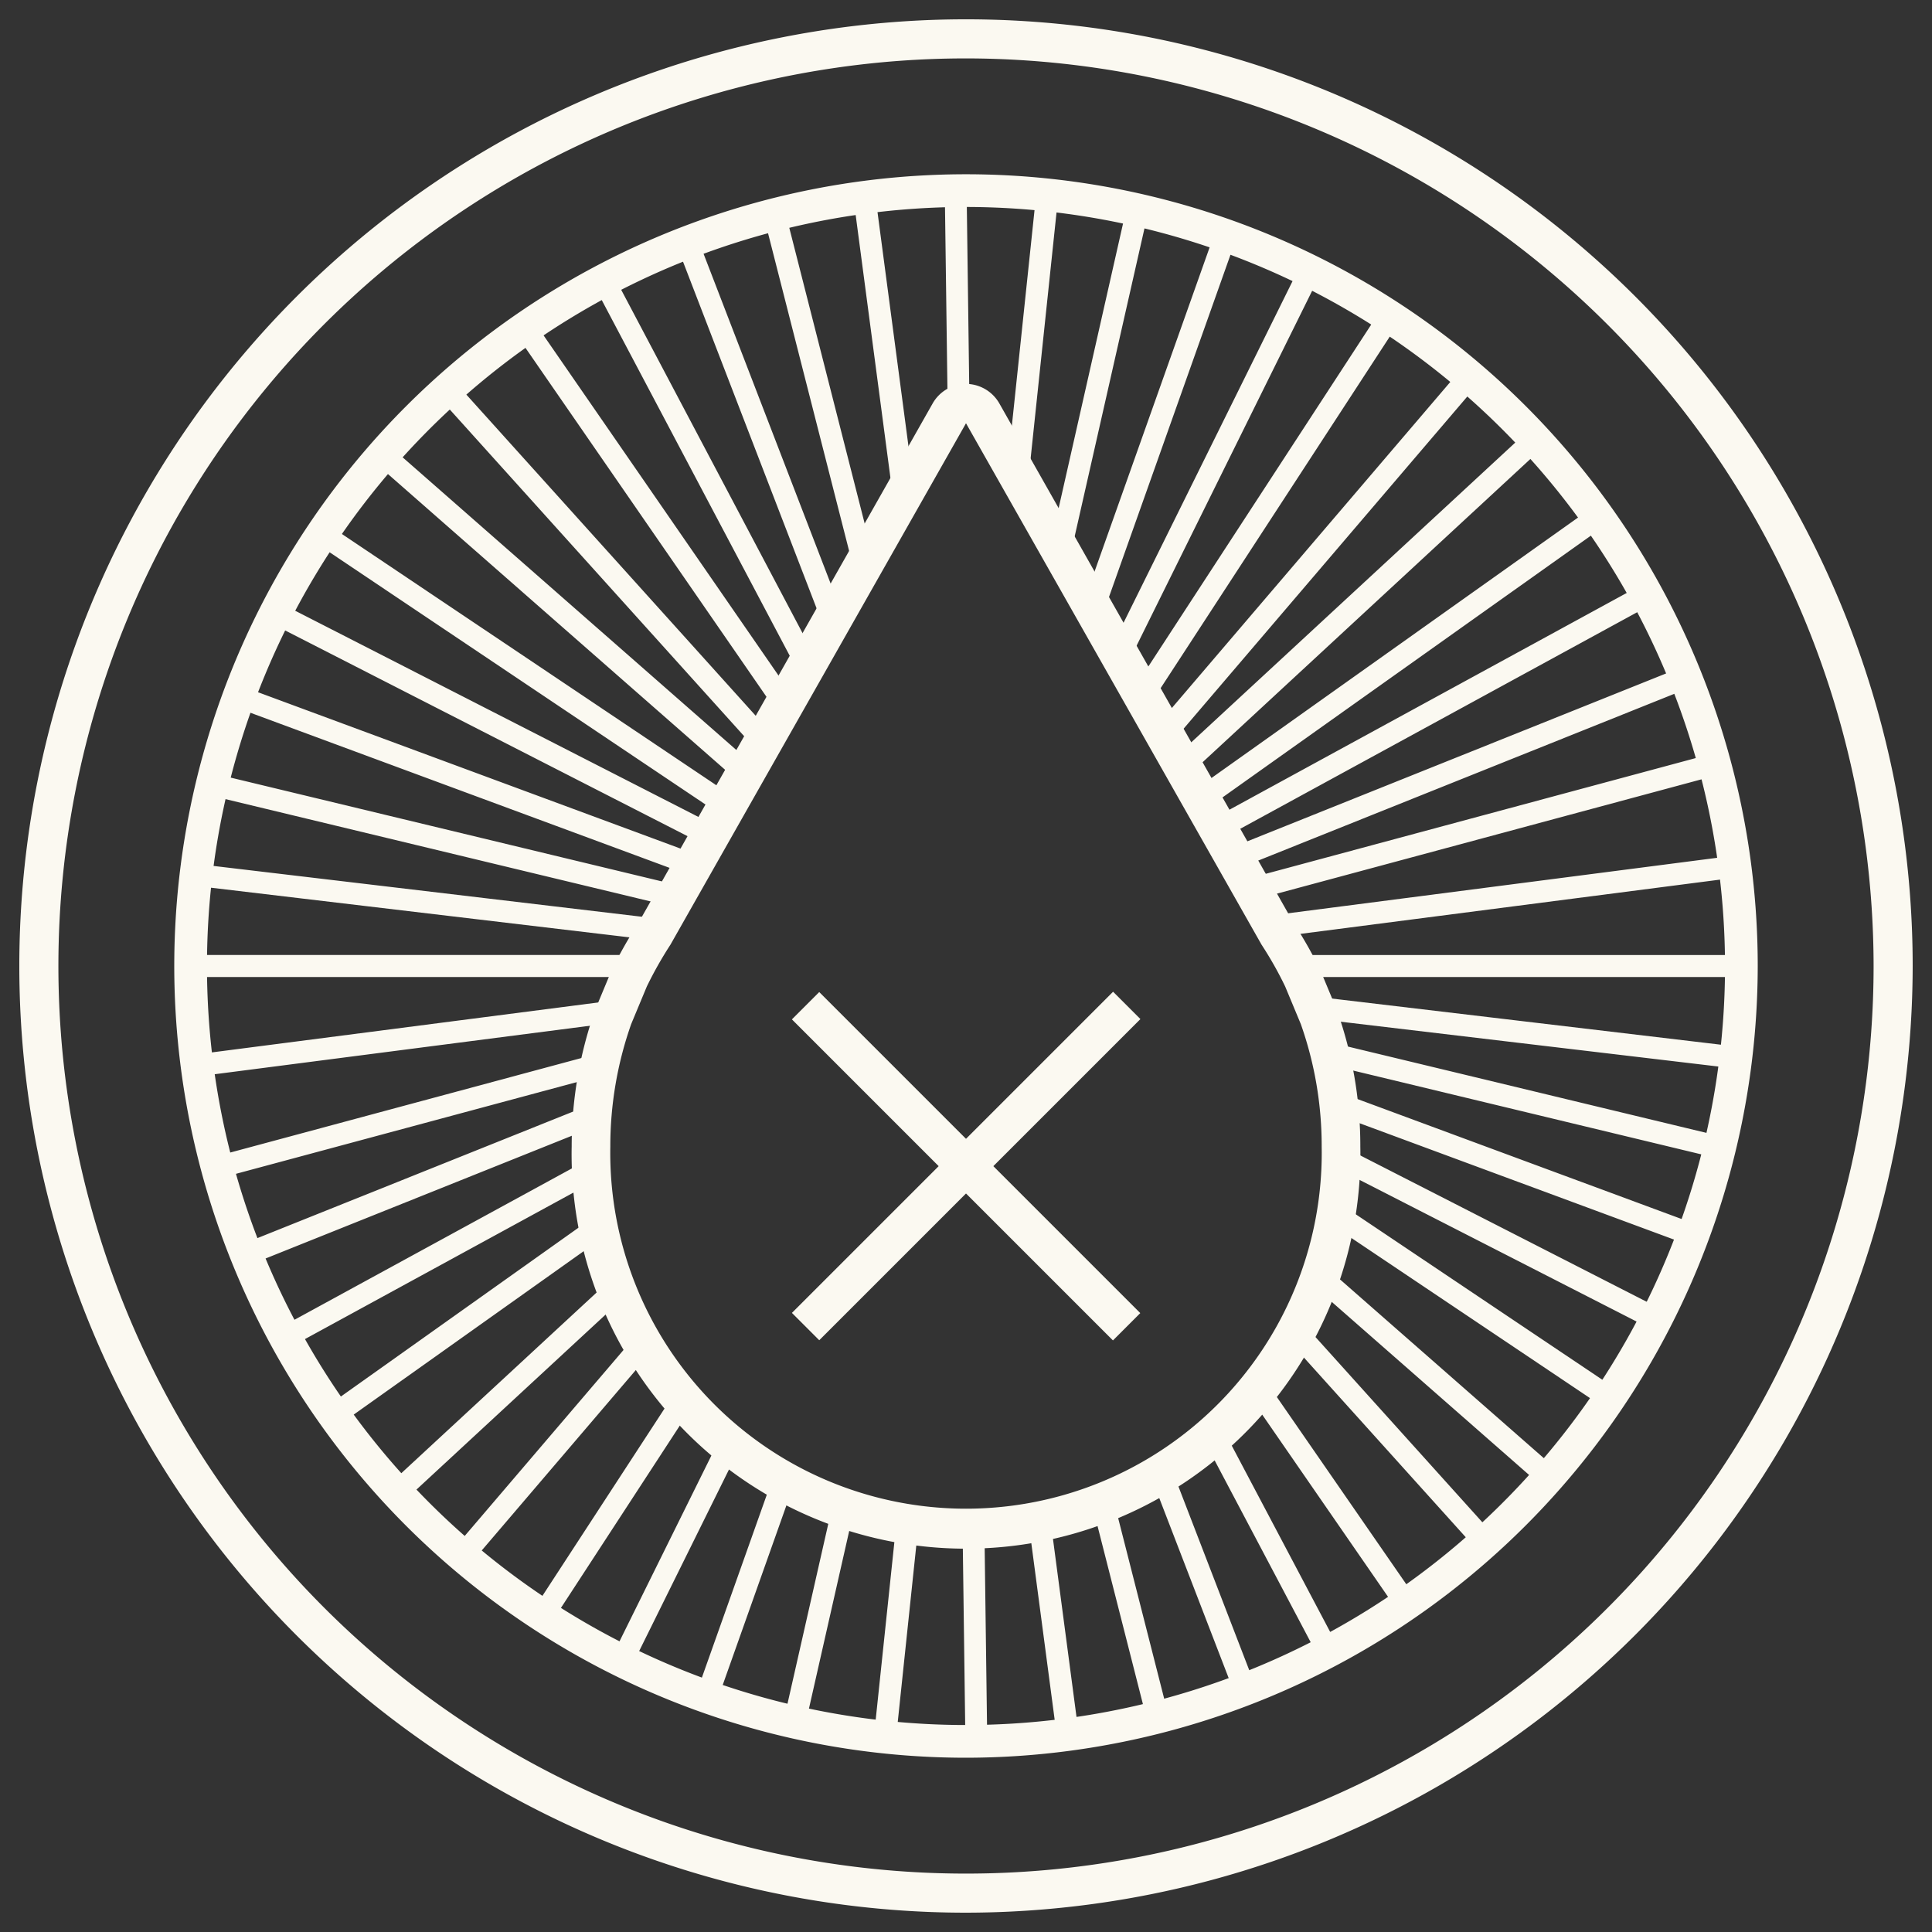
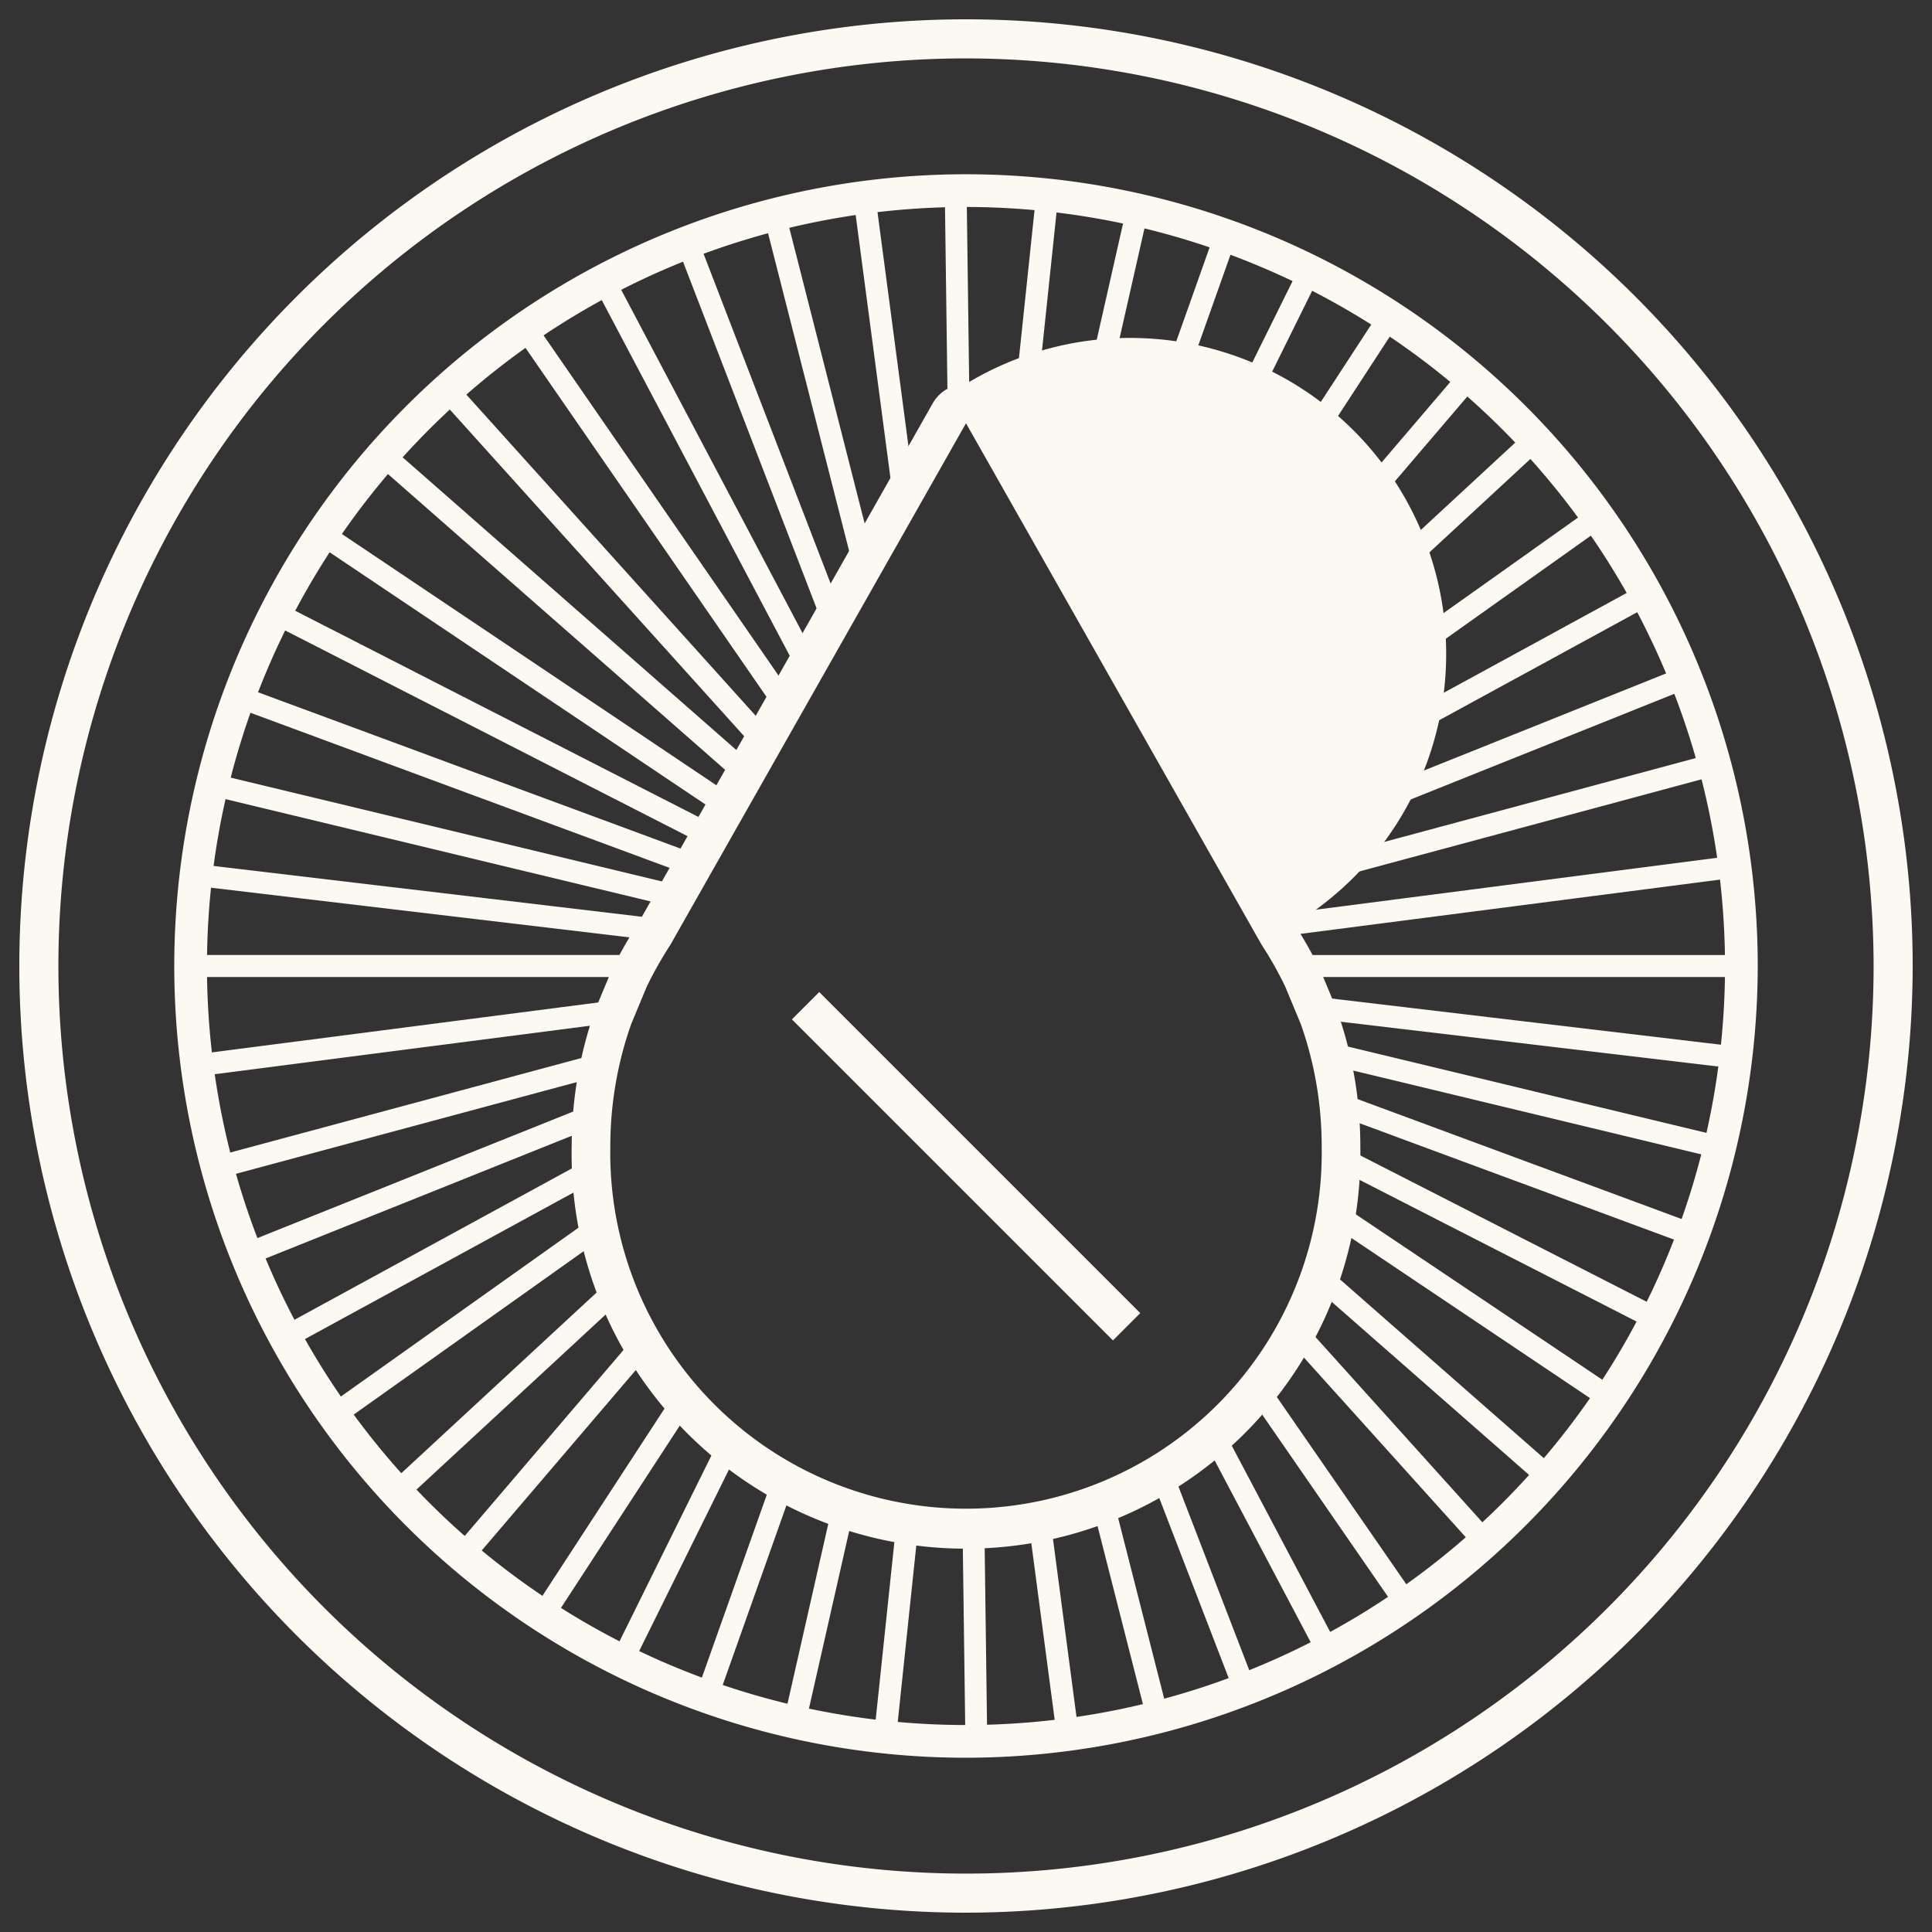
<svg xmlns="http://www.w3.org/2000/svg" width="100" height="100" viewBox="0 0 100 100">
  <rect x="0" y="0" width="100" height="100" fill="#333333" stroke="none" />
  <defs>
    <clipPath id="clip-Custom_Size_1">
      <rect width="100" height="100" />
    </clipPath>
  </defs>
  <g id="Custom_Size_1" data-name="Custom Size – 1" clip-path="url(#clip-Custom_Size_1)">
    <g id="extraspresso" transform="translate(-200.56 -200.56)">
      <g id="Group_5" data-name="Group 5">
        <path id="Path_131" data-name="Path 131" d="M250.56,299.56a49,49,0,1,1,49-49A49.055,49.055,0,0,1,250.56,299.56Zm0-95.977a46.977,46.977,0,1,0,46.977,46.977A47.026,47.026,0,0,0,250.56,203.583Z" fill="#fbf9f1" />
        <path id="Path_132" data-name="Path 132" d="M250.56,291.54a40.98,40.98,0,1,1,40.98-40.98,41.023,41.023,0,0,1-40.98,40.98Zm0-80.267a39.287,39.287,0,1,0,39.287,39.287A39.327,39.327,0,0,0,250.56,211.273Z" fill="#fbf9f1" />
      </g>
      <path id="Subtraction_3" data-name="Subtraction 3" d="M241.1,280.58h0a.576.576,0,0,1-.57-.568l-.137-10.313h.177c.315,0,.635-.008.953-.024l.137,10.315A.59.59,0,0,1,241.1,280.58Zm-4.65-.221h-.059a.582.582,0,0,1-.51-.639l1.09-10.362c.369.071.751.133,1.134.182l-1.083,10.3A.574.574,0,0,1,236.45,280.36Zm9.37-.12h-.079a.567.567,0,0,1-.561-.5l-1.365-10.32c.369-.064.746-.14,1.12-.228l1.375,10.4a.578.578,0,0,1-.49.65Zm-13.96-.65a.784.784,0,0,1-.13-.011.577.577,0,0,1-.43-.689l2.376-10.48c.348.135.711.265,1.08.383l-2.346,10.351A.578.578,0,0,1,231.86,279.59Zm18.45-.25a.577.577,0,0,1-.55-.436l-2.641-10.363c.352-.129.71-.272,1.063-.427l2.678,10.506a.585.585,0,0,1-.065.449.543.543,0,0,1-.344.251A.726.726,0,0,1,250.31,279.34Zm-22.918-1.05h0v-.009a.6.6,0,0,1-.19-.031.574.574,0,0,1-.34-.741l3.766-10.609c.324.2.662.391,1.007.574l-3.7,10.431A.571.571,0,0,1,227.391,278.29Zm27.349-.38a.573.573,0,0,1-.53-.365L250.184,267.1c.33-.192.661-.4.986-.617l4.1,10.638a.6.6,0,0,1-.319.751A.515.515,0,0,1,254.741,277.91ZM223.1,276.44h0a.616.616,0,0,1-.255-.061.58.58,0,0,1-.25-.772l5.3-10.717c.287.252.588.5.9.745l-5.19,10.491A.565.565,0,0,1,223.1,276.44Zm35.855-.481a.568.568,0,0,1-.5-.305l-5.541-10.489c.3-.249.59-.512.875-.784l5.666,10.725a.588.588,0,0,1-.23.782A.531.531,0,0,1,258.96,275.96Zm-39.869-1.849a.556.556,0,0,1-.311-.092.594.594,0,0,1-.16-.8l6.986-10.716c.245.3.507.607.779.9l-6.815,10.453A.554.554,0,0,1,219.091,274.11Zm43.826-.6h0a.562.562,0,0,1-.466-.244l-7.2-10.424c.253-.3.5-.611.744-.931L263.38,272.6a.577.577,0,0,1-.139.8A.545.545,0,0,1,262.916,273.51Zm-48.093-2.2a.551.551,0,0,1-.378-.143.562.562,0,0,1-.2-.391.568.568,0,0,1,.141-.423l9.235-10.814c.192.35.4.7.622,1.055l-8.977,10.512A.584.584,0,0,1,214.823,271.31Zm52.3-.7a.546.546,0,0,1-.429-.193l-9.41-10.446c.2-.349.4-.711.584-1.079l9.684,10.75a.567.567,0,0,1,.149.411.578.578,0,0,1-.189.4A.587.587,0,0,1,267.118,270.61Zm-55.662-2.53h0a.594.594,0,0,1-.423-.184.579.579,0,0,1,.031-.817l11.26-10.418c.136.381.288.77.453,1.154l-10.929,10.112A.6.6,0,0,1,211.456,268.08Zm58.919-.78h0a.629.629,0,0,1-.383-.143l-11.371-9.973c.149-.383.289-.777.415-1.174l11.72,10.279a.577.577,0,0,1,.2.4.581.581,0,0,1-.58.607Zm-61.864-3.38a.576.576,0,0,1-.57-.662.572.572,0,0,1,.234-.377l13.294-9.446c.071.4.157.814.257,1.225l-12.879,9.151A.609.609,0,0,1,208.51,263.92Zm64.72-.859a.567.567,0,0,1-.326-.1l-13.343-8.954c.084-.4.156-.817.216-1.233l13.779,9.246a.573.573,0,0,1,.246.373.549.549,0,0,1-.093.418A.583.583,0,0,1,273.23,263.06ZM206,259.99h0a.6.6,0,0,1-.5-.29.562.562,0,0,1,.223-.77l15.444-8.427c.012.411.037.832.075,1.254l-14.96,8.163A.567.567,0,0,1,206,259.99Zm69.617-.91h0v-.009a.594.594,0,0,1-.264-.06l-15.413-7.881c.024-.4.037-.812.037-1.22v-.047L275.9,258a.56.56,0,0,1,.244.77A.575.575,0,0,1,275.622,259.08ZM204,255.79a.585.585,0,0,1-.538-.35.552.552,0,0,1,0-.428.571.571,0,0,1,.316-.311l17.506-7.016c-.045.411-.079.836-.1,1.265l-16.97,6.8A.544.544,0,0,1,204,255.79Zm73.523-.98a.5.5,0,0,1-.2-.04l-17.4-6.439c-.032-.418-.079-.843-.138-1.262l17.944,6.641a.568.568,0,0,1,.321.3.553.553,0,0,1,.013.429A.579.579,0,0,1,277.521,254.81Zm-75.013-3.43a.582.582,0,0,1-.558-.42.574.574,0,0,1,.406-.7l19.4-5.221c-.1.406-.193.828-.271,1.255L202.66,251.36A.8.8,0,0,1,202.508,251.38Zm76.384-1.01h0a.5.5,0,0,1-.141-.02l-19.207-4.624c-.088-.415-.192-.835-.309-1.251l19.789,4.764a.558.558,0,0,1,.353.248.58.58,0,0,1,.073.443.573.573,0,0,1-.558.43v.009Zm-77.424-4.17h0a.572.572,0,0,1-.568-.5.564.564,0,0,1,.115-.421.571.571,0,0,1,.383-.219l21.286-2.752-.383.923q-.051.144-.1.289l-20.65,2.669h-.071l-.01.01Zm78.254-.41h-.071l-20.776-2.465-.054-.155-.435-1.048,21.4,2.539a.6.6,0,0,1,.4.225.544.544,0,0,1,.111.405A.564.564,0,0,1,279.722,245.79Zm.28-4.65H257.975c-.189-.389-.39-.772-.6-1.139H280a.575.575,0,0,1,.579.57A.568.568,0,0,1,280,241.14Zm-56.828,0H201.138a.575.575,0,0,1-.579-.57.568.568,0,0,1,.579-.57H223.77c-.208.366-.409.748-.6,1.139Zm1.067-1.923-22.9-2.717a.6.6,0,0,1-.4-.227.541.541,0,0,1-.11-.4.585.585,0,0,1,.582-.5l.057,0,23.4,2.776-.431.762c-.067.1-.134.206-.2.309Zm32.557-.17h0l-.058-.088-.556-.981L279.6,234.95a.58.58,0,0,1,.089-.007.57.57,0,0,1,.063,1.136L256.8,239.047Zm-31.545-1.576h0L202.107,231.9a.558.558,0,0,1-.353-.248.58.58,0,0,1-.073-.443.565.565,0,0,1,.555-.439.587.587,0,0,1,.145.018l23.459,5.647-.586,1.035Zm30.428-.383h0l-.581-1.025,23.38-6.293a.571.571,0,1,1,.3,1.1l-23.1,6.219Zm-29.506-1.246h0l-22.759-8.422a.568.568,0,0,1-.321-.3.553.553,0,0,1-.013-.429.579.579,0,0,1,.536-.37.541.541,0,0,1,.2.04l22.92,8.482-.566,1Zm28.6-.357h0l-.565-1,22.7-9.1a.578.578,0,0,1,.751.311.551.551,0,0,1,0,.428.571.571,0,0,1-.316.312l-22.571,9.046Zm-27.729-1.179h0l-21.8-11.146a.561.561,0,0,1-.244-.77.583.583,0,0,1,.512-.307.572.572,0,0,1,.27.067l21.825,11.16-.564,1Zm26.853-.366h0l-.56-.988,21.5-11.731a.6.6,0,0,1,.28-.07.575.575,0,0,1,.5.29.562.562,0,0,1-.223.77l-21.5,11.73Zm-25.983-1.171h0l-20.34-13.649a.573.573,0,0,1-.246-.373.549.549,0,0,1,.093-.418.583.583,0,0,1,.478-.246.6.6,0,0,1,.325.1l20.255,13.592-.564,1Zm25.118-.356h0l-.568-1,19.83-14.09a.573.573,0,0,1,.333-.1.582.582,0,0,1,.471.234.561.561,0,0,1,.1.423.572.572,0,0,1-.234.377l-19.932,14.163Zm-24.166-1.325h0l-18.5-16.227a.578.578,0,0,1-.2-.4.563.563,0,0,1,.147-.413.577.577,0,0,1,.434-.2.562.562,0,0,1,.38.148l18.321,16.068-.581,1.027Zm23.2-.376h0l-.584-1.032,17.8-16.467a.582.582,0,0,1,.394-.153.571.571,0,0,1,.421.185.578.578,0,0,1-.031.816l-18,16.652Zm-22.279-1.256h0L213.6,211.488a.567.567,0,0,1-.149-.412.578.578,0,0,1,.189-.4.571.571,0,0,1,.386-.149.587.587,0,0,1,.431.189L230.39,228.4l-.6,1.059Zm21.358-.37h0l-.607-1.071,15.348-17.971a.569.569,0,0,1,.438-.2.579.579,0,0,1,.38.143.562.562,0,0,1,.2.392.569.569,0,0,1-.141.423l-15.619,18.288Zm-20.277-1.539h0l-13.13-19.01a.578.578,0,0,1,.14-.8.568.568,0,0,1,.328-.105.559.559,0,0,1,.461.247l12.826,18.57-.624,1.1Zm19.165-.423h0L249.4,226l12.19-18.7a.574.574,0,0,1,.478-.261.541.541,0,0,1,.312.1.594.594,0,0,1,.159.8l-12.5,19.178ZM232,225.56v0L221.68,206.033a.588.588,0,0,1,.23-.782.551.551,0,0,1,.267-.069.574.574,0,0,1,.5.3l9.983,18.9L232,225.559Zm16.873-.5v0l-.675-1.191,9.327-18.855a.569.569,0,0,1,.5-.32.533.533,0,0,1,.257.066.579.579,0,0,1,.249.772l-9.66,19.528Zm-15.573-1.8v0l-7.414-19.241a.6.6,0,0,1,.32-.752.567.567,0,0,1,.2-.038.579.579,0,0,1,.537.363l7.083,18.383-.727,1.285Zm14.232-.569v0l-.743-1.312,6.437-18.136a.578.578,0,0,1,.535-.38.558.558,0,0,1,.2.035.574.574,0,0,1,.34.741l-6.763,19.052Zm-12.657-2.214v0L230.29,202.51a.583.583,0,0,1,.065-.449.54.54,0,0,1,.344-.251.592.592,0,0,1,.136-.016.565.565,0,0,1,.554.432l4.289,16.827-.807,1.426Zm11-.714v0l-.832-1.469L248.73,202a.571.571,0,0,1,.563-.447.583.583,0,0,1,.116.012.577.577,0,0,1,.43.689l-3.97,17.516Zm-9-2.824v0l-2.033-15.371a.579.579,0,0,1,.49-.65l.059,0a.573.573,0,0,1,.581.5l1.836,13.878-.931,1.645Zm6.862-.942,0,0-.97-1.713,1.367-13a.573.573,0,0,1,.574-.52l.056,0a.581.581,0,0,1,.509.639L243.736,216Zm-4.11-3.92v0l-.146-10.929a.59.59,0,0,1,.56-.589.576.576,0,0,1,.57.568l.138,10.328a1,1,0,0,0-1.048.494l-.072.128Z" transform="translate(9.99 9.99)" fill="#fbf9f1" />
-       <path id="Path_134" data-name="Path 134" d="M250,222.468l15.3,26.992a18.942,18.942,0,0,1,1.22,2.16l.81,1.946a18.933,18.933,0,0,1,1.08,6.338,18.413,18.413,0,1,1-36.82,0,19.022,19.022,0,0,1,1.08-6.338l.81-1.946a19.857,19.857,0,0,1,1.22-2.16L250,222.468m0-2.038a2,2,0,0,0-1.73,1.019L233.01,248.39a21.14,21.14,0,0,0-1.32,2.333c-.02.031-.03.071-.05.1l-.81,1.946a1.028,1.028,0,0,0-.04.112,21.17,21.17,0,0,0-1.2,7.02,20.414,20.414,0,1,0,40.82,0,20.917,20.917,0,0,0-1.2-7.02c-.01-.041-.03-.071-.04-.112l-.81-1.946a.9.9,0,0,0-.05-.1,20.473,20.473,0,0,0-1.32-2.333l-15.26-26.941A2,2,0,0,0,250,220.43h0Z" transform="translate(0.56 0)" fill="#fbf9f1" />
-       <rect id="Rectangle_1" data-name="Rectangle 1" width="23.51" height="2" transform="translate(241.549 268.516) rotate(-45)" fill="#fbf9f1" />
+       <path id="Path_134" data-name="Path 134" d="M250,222.468l15.3,26.992a18.942,18.942,0,0,1,1.22,2.16l.81,1.946a18.933,18.933,0,0,1,1.08,6.338,18.413,18.413,0,1,1-36.82,0,19.022,19.022,0,0,1,1.08-6.338l.81-1.946a19.857,19.857,0,0,1,1.22-2.16L250,222.468m0-2.038a2,2,0,0,0-1.73,1.019L233.01,248.39a21.14,21.14,0,0,0-1.32,2.333c-.02.031-.03.071-.05.1l-.81,1.946a1.028,1.028,0,0,0-.04.112,21.17,21.17,0,0,0-1.2,7.02,20.414,20.414,0,1,0,40.82,0,20.917,20.917,0,0,0-1.2-7.02c-.01-.041-.03-.071-.04-.112l-.81-1.946a.9.9,0,0,0-.05-.1,20.473,20.473,0,0,0-1.32-2.333A2,2,0,0,0,250,220.43h0Z" transform="translate(0.56 0)" fill="#fbf9f1" />
      <rect id="Rectangle_2" data-name="Rectangle 2" width="2" height="23.5" transform="translate(241.549 253.323) rotate(-45)" fill="#fbf9f1" />
    </g>
  </g>
</svg>